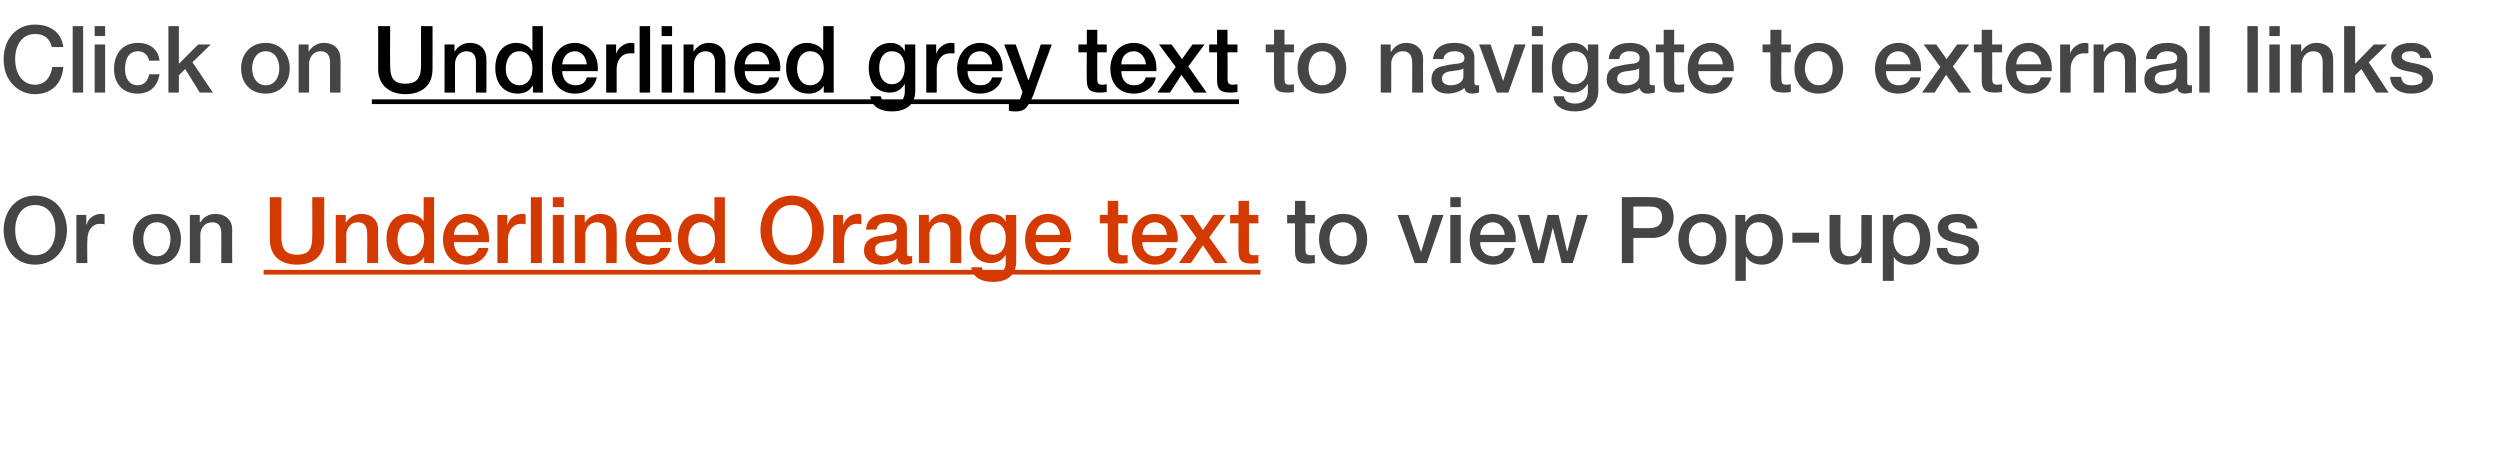
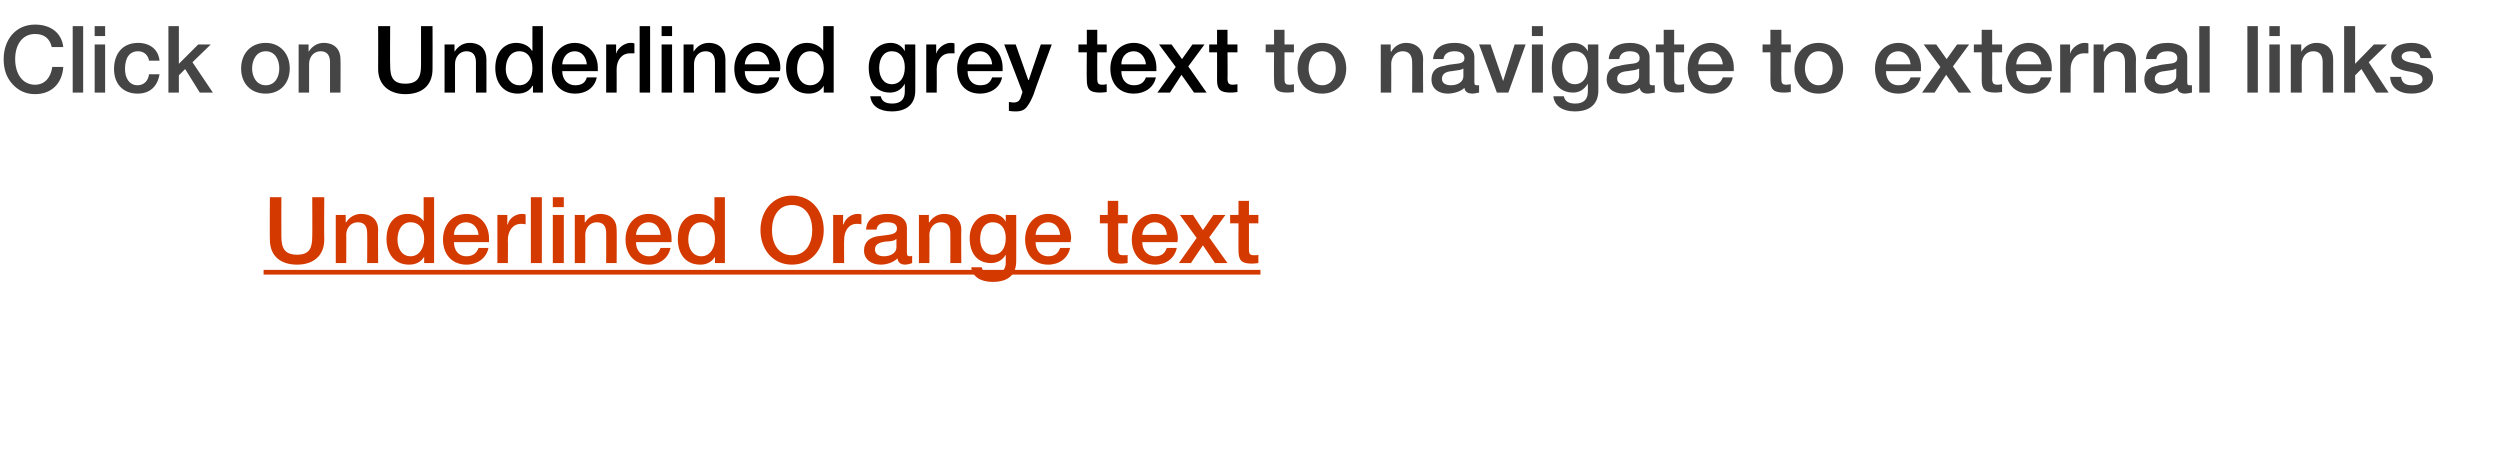
<svg xmlns="http://www.w3.org/2000/svg" version="1.1" width="478px" height="91.1px" viewBox="0 -5 478 91.1" style="top:-5px">
  <desc>Click on Underlined grey text to navigate to external links Or on Underlined Orange text to view Pop-ups</desc>
  <defs />
  <g class="svg-textframe-underlines">
    <rect class="svg-underline" x="50.4" y="46.6" width="190.6" height="0.9" style="fill:#d43900;" />
-     <rect class="svg-underline" x="71.1" y="14" width="165.8" height="0.9" style="fill:#000;" />
  </g>
  <g id="Polygon19116">
-     <path d="m249.6 33.4v2.7h1.8v1.6h-1.8s.02 4.95 0 5c0 .9.3 1.1 1 1.1c.4 0 .8 0 .8-.1v1.6c-.7.1-1 .1-1.3.1c-1.9 0-2.5-.6-2.5-2.5v-5.2h-1.5v-1.6h1.5v-2.7h2zm11.8 7.3c0 2.9-1.7 4.9-4.6 4.9c-2.9 0-4.6-2-4.6-4.9c0-2.8 1.7-4.8 4.6-4.8c2.9 0 4.6 2 4.6 4.8zm-4.6 3.3c1.8 0 2.6-1.7 2.6-3.3c0-1.6-.8-3.2-2.6-3.2c-1.8 0-2.6 1.6-2.6 3.2c0 1.6.8 3.3 2.6 3.3zm12.5-7.9l2.4 7.1l2.2-7.1h2.1l-3.2 9.2h-2.3l-3.3-9.2h2.1zm10-3.4v1.9h-2v-1.9h2zm0 3.4v9.2h-2v-9.2h2zm10.5 4.5v.7H283c0 1.5.9 2.7 2.5 2.7c1.1 0 1.9-.5 2.2-1.6h1.9c-.4 2-2.1 3.2-4.1 3.2c-2.9 0-4.5-2.1-4.5-4.8c0-2.7 1.7-4.9 4.4-4.9c2.6 0 4.4 2.1 4.4 4.7zm-2.1-.7c-.1-1.3-.9-2.4-2.3-2.4c-1.4 0-2.3 1.1-2.4 2.4h4.7zm4.7-3.8l1.8 6.9l1.7-6.9h2.1l1.6 6.9h.1l1.8-6.9h2.1l-2.9 9.2h-2.1l-1.7-6.8l-1.7 6.8h-2.1l-2.9-9.2h2.2zm23.4-3.4c2.7 0 4.2 1.4 4.2 3.9c0 2.4-1.6 3.9-4.2 3.9c-.05-.05-3.5 0-3.5 0v4.8h-2.2V32.7s5.65-.05 5.7 0zm-.2 5.9c1.2 0 2.2-.7 2.2-2c0-1.5-.8-2.1-2.2-2.1c.05-.04-3.3 0-3.3 0v4.1s3.29.05 3.3 0zm14.5 2.1c0 2.9-1.7 4.9-4.6 4.9c-2.9 0-4.6-2-4.6-4.9c0-2.8 1.7-4.8 4.6-4.8c2.9 0 4.6 2 4.6 4.8zm-4.6 3.3c1.8 0 2.6-1.7 2.6-3.3c0-1.6-.8-3.2-2.6-3.2c-1.8 0-2.6 1.6-2.6 3.2c0 1.6.8 3.3 2.6 3.3zm15.4-3.2c0 2.4-1.2 4.8-4 4.8c-1.1 0-2.4-.4-3-1.5c-.02.02-.1 0-.1 0v4.6h-2V36.1h1.9v1.3h.1c.6-1.1 1.6-1.5 2.8-1.5c2.9 0 4.3 2.2 4.3 4.9zm-4.6 3.2c1.9 0 2.6-1.7 2.6-3.3c0-1.5-.8-3.2-2.6-3.2c-1.9 0-2.5 1.6-2.5 3.2c0 1.6.8 3.3 2.5 3.3zm11.5-4.5v1.9h-5.1v-1.9h5.1zm4.1-3.4s-.04 5.74 0 5.7c0 1.4.5 2.2 1.7 2.2c1.5 0 2.3-.9 2.3-2.5c-.04.04 0-5.4 0-5.4h2v9.2h-2V44s-.04.04 0 0c-.6 1-1.6 1.6-2.7 1.6c-2.3 0-3.4-1.2-3.4-3.6c.03.05 0-5.9 0-5.9h2.1zm17.2 4.7c0 2.4-1.2 4.8-3.9 4.8c-1.2 0-2.5-.4-3.1-1.5c0 .02 0 0 0 0v4.6H360V36.1h2v1.3s-.01-.01 0 0c.6-1.1 1.7-1.5 2.8-1.5c2.9 0 4.3 2.2 4.3 4.9zm-4.5 3.2c1.8 0 2.5-1.7 2.5-3.3c0-1.5-.8-3.2-2.6-3.2c-1.8 0-2.5 1.6-2.5 3.2c0 1.6.8 3.3 2.6 3.3zm13.5-5.3H376c-.1-.8-.7-1.2-1.8-1.2c-1 0-1.7.3-1.7.9c0 .7.6 1 2.3 1.4c2.8.5 3.6 1.4 3.6 2.8c0 1.9-1.7 3-4.1 3c-2.4 0-4-1.1-4-3.2h2c.1 1.1.8 1.6 2.1 1.6c1.2 0 2-.4 2-1.2c0-.6-.4-1.1-2.9-1.5c-1.6-.3-3-1-3-2.8c0-1.7 1.7-2.6 3.8-2.6c2.2 0 3.6 1 3.8 2.8z" stroke="none" fill="#454546" />
-   </g>
+     </g>
  <g id="Polygon19115">
    <path d="m53.8 32.7s-.02 7.43 0 7.4c0 2.2.5 3.6 3 3.6c2.4 0 2.9-1.3 2.9-3.5c.04-.01 0-7.5 0-7.5h2.3s-.05 8.14 0 8.1c0 3.2-2.2 4.8-5.2 4.8c-3.1 0-5.2-1.6-5.2-4.8c-.04.04 0-8.1 0-8.1h2.2zm18.5 6.2c-.04.05 0 6.4 0 6.4h-2.1s.04-5.71 0-5.7c0-1.2-.4-2.1-1.8-2.1c-1.4 0-2.2 1.2-2.2 2.4c.03-.05 0 5.4 0 5.4h-2v-9.2h1.9v1.4s.06.03.1 0c.6-1 1.7-1.6 2.8-1.6c2.1 0 3.3 1.2 3.3 3zM83 32.7v12.6h-1.9v-1.2s-.03-.03 0 0c-.6 1-1.6 1.5-2.9 1.5c-2.6 0-4.3-1.9-4.3-4.9c0-3.1 1.7-4.8 4-4.8c1.3 0 2.5.5 3.1 1.4c-.04.03 0 0 0 0v-4.6h2zM78.5 44c1.6 0 2.6-1.5 2.6-3.3c0-2-1-3.2-2.6-3.2c-1.6 0-2.5 1.4-2.5 3.3c0 1.8.9 3.2 2.5 3.2zm15-3.4v.7h-6.7c0 1.5.8 2.7 2.4 2.7c1.1 0 1.9-.5 2.3-1.6h1.9c-.4 2-2.2 3.2-4.2 3.2c-2.9 0-4.5-2.1-4.5-4.8c0-2.7 1.7-4.9 4.5-4.9c2.6 0 4.3 2.1 4.3 4.7zm-2-.7c-.1-1.3-1-2.4-2.4-2.4c-1.4 0-2.3 1.1-2.3 2.4h4.7zm9-3.9v1.9c-.3-.1-.6-.1-.9-.1c-1.5 0-2.5 1.3-2.5 3.1c.05-.02 0 4.4 0 4.4h-2v-9.2h1.9v1.8s.06.02.1 0c.2-1.2 1.6-2 2.6-2c.4 0 .5 0 .8.1zm3.1-3.3v12.6h-2.1V32.7h2.1zm4.2 0v1.9h-2.1v-1.9h2.1zm0 3.4v9.2h-2.1v-9.2h2.1zm10.1 2.8c.05.05 0 6.4 0 6.4h-2s.03-5.71 0-5.7c0-1.2-.4-2.1-1.8-2.1c-1.4 0-2.2 1.2-2.2 2.4c.02-.05 0 5.4 0 5.4h-2v-9.2h1.9v1.4s.05.03.1 0c.6-1 1.7-1.6 2.8-1.6c2.1 0 3.2 1.2 3.2 3zm10.5 1.7v.7h-6.8c0 1.5.9 2.7 2.5 2.7c1.1 0 1.8-.5 2.2-1.6h1.9c-.4 2-2.1 3.2-4.1 3.2c-2.9 0-4.5-2.1-4.5-4.8c0-2.7 1.7-4.9 4.4-4.9c2.6 0 4.4 2.1 4.4 4.7zm-2.1-.7c-.1-1.3-.9-2.4-2.3-2.4c-1.4 0-2.3 1.1-2.4 2.4h4.7zm12.3-7.2v12.6h-1.9v-1.2s-.01-.03 0 0c-.6 1-1.6 1.5-2.8 1.5c-2.7 0-4.3-1.9-4.3-4.9c0-3.1 1.7-4.8 3.9-4.8c1.3 0 2.5.5 3.1 1.4c-.01.03 0 0 0 0v-4.6h2zM134.1 44c1.6 0 2.6-1.5 2.6-3.3c0-2-.9-3.2-2.6-3.2c-1.6 0-2.5 1.4-2.5 3.3c0 1.8.9 3.2 2.5 3.2zm23.4-5c0 3.6-2.3 6.6-6.1 6.6c-3.7 0-6-3-6-6.6c0-3.6 2.3-6.6 6-6.6c3.8 0 6.1 3 6.1 6.6zm-6.1 4.8c2.8 0 3.9-2.4 3.9-4.8c0-2.4-1.1-4.8-3.9-4.8c-2.7 0-3.8 2.4-3.8 4.8c0 2.4 1.1 4.8 3.8 4.8zm13.3-7.8v1.9c-.3-.1-.6-.1-.9-.1c-1.5 0-2.4 1.3-2.4 3.1c-.04-.02 0 4.4 0 4.4h-2.1v-9.2h1.9v1.8s.07.02.1 0c.3-1.2 1.6-2 2.6-2c.4 0 .5 0 .8.1zm8.7 2.5v4.8c0 .5.1.7.6.7c.1 0 .2 0 .4-.1v1.4c-.5.2-1.1.3-1.3.3c-.9 0-1.4-.4-1.5-1.2c-.8.8-2.1 1.2-3.2 1.2c-1.8 0-3.2-1-3.2-2.7c0-1.7 1.1-2.4 2.4-2.7l2.3-.3c1.2-.2 1.6-.5 1.6-1.2c0-.8-.6-1.2-1.9-1.2c-1.2 0-1.9.5-2 1.4h-2c.1-2 1.6-3 4.1-3c2.3 0 3.7 1 3.7 2.6zM169 44c1.4 0 2.4-.7 2.4-1.7v-1.6c-.6.4-.8.4-2.2.5c-1.4.2-1.9.7-1.9 1.5c0 .8.6 1.3 1.7 1.3zm14.8-5.1c-.05.05 0 6.4 0 6.4h-2.1s.03-5.71 0-5.7c0-1.2-.4-2.1-1.8-2.1c-1.4 0-2.2 1.2-2.2 2.4c.03-.05 0 5.4 0 5.4h-2v-9.2h1.9v1.4s.05.03.1 0c.6-1 1.7-1.6 2.8-1.6c2.1 0 3.3 1.2 3.3 3zm8.5-1.5c-.03 0 0 0 0 0v-1.3h2s.02 8.82 0 8.8c0 2.6-1.5 4-4.5 4c-2.3 0-3.9-1-4.1-2.8h2c.2.9.8 1.3 2.2 1.3c1.6 0 2.4-.8 2.4-2.2v-1.5s-.03 0 0 0c-.6 1-1.6 1.6-2.8 1.6c-2.6 0-4.1-1.8-4.1-4.8c0-2.6 1.7-4.6 4.2-4.6c1.2 0 2.2.5 2.7 1.5zm-2.5 6.3c1.6 0 2.5-1.2 2.5-3.2c0-1.8-.9-3-2.5-3c-1.5 0-2.4 1.3-2.4 3.2c0 1.7.9 3 2.4 3zm15-3.1c0 .2-.1.4-.1.7H198c0 1.5.9 2.7 2.4 2.7c1.2 0 1.9-.5 2.3-1.6h1.9c-.4 2-2.1 3.2-4.2 3.2c-2.8 0-4.4-2.1-4.4-4.8c0-2.7 1.7-4.9 4.4-4.9c2.6 0 4.4 2.1 4.4 4.7zm-2.1-.7c-.1-1.3-.9-2.4-2.3-2.4c-1.4 0-2.3 1.1-2.4 2.4h4.7zm11.1-6.5v2.7h1.8v1.6h-1.8s.02 4.95 0 5c0 .9.2 1.1 1 1.1c.4 0 .8 0 .8-.1v1.6c-.8.1-1 .1-1.3.1c-1.9 0-2.5-.6-2.5-2.5v-5.2h-1.5v-1.6h1.5v-2.7h2zm11.4 7.2c0 .2 0 .4-.1.7h-6.7c0 1.5.9 2.7 2.5 2.7c1.1 0 1.8-.5 2.2-1.6h1.9c-.4 2-2.1 3.2-4.1 3.2c-2.9 0-4.5-2.1-4.5-4.8c0-2.7 1.7-4.9 4.4-4.9c2.6 0 4.4 2.1 4.4 4.7zm-2.1-.7c-.1-1.3-.9-2.4-2.3-2.4c-1.4 0-2.3 1.1-2.4 2.4h4.7zm5-3.8L230 39l2-2.9h2.3l-3.1 4.3l3.5 4.9h-2.4l-2.3-3.4l-2.3 3.4h-2.3l3.4-4.8l-3.2-4.4h2.5zm10.7-2.7v2.7h1.8v1.6h-1.8s-.01 4.95 0 5c0 .9.2 1.1 1 1.1c.4 0 .7 0 .8-.1v1.6c-.8.1-1 .1-1.3.1c-1.9 0-2.5-.6-2.5-2.5c-.03.04 0-5.2 0-5.2h-1.6v-1.6h1.6v-2.7h2z" stroke="none" fill="#d43900" />
  </g>
  <g id="Polygon19114">
-     <path d="m12.8 39c0 3.6-2.3 6.6-6.1 6.6c-3.8 0-6-3-6-6.6c0-3.6 2.3-6.6 6-6.6c3.8 0 6.1 3 6.1 6.6zm-6.1 4.8c2.8 0 3.9-2.4 3.9-4.8c0-2.4-1.1-4.8-3.9-4.8c-2.7 0-3.8 2.4-3.8 4.8c0 2.4 1.1 4.8 3.8 4.8zM20 36v1.9c-.3-.1-.6-.1-.9-.1c-1.5 0-2.4 1.3-2.4 3.1c-.05-.02 0 4.4 0 4.4h-2.1v-9.2h1.9v1.8s.06.02.1 0c.2-1.2 1.6-2 2.6-2c.4 0 .5 0 .8.1zm14.6 4.7c0 2.9-1.7 4.9-4.6 4.9c-2.9 0-4.6-2-4.6-4.9c0-2.8 1.7-4.8 4.6-4.8c2.9 0 4.6 2 4.6 4.8zM30 44c1.8 0 2.6-1.7 2.6-3.3c0-1.6-.8-3.2-2.6-3.2c-1.8 0-2.6 1.6-2.6 3.2c0 1.6.8 3.3 2.6 3.3zm14.4-5.1c-.04.05 0 6.4 0 6.4h-2.1s.04-5.71 0-5.7c0-1.2-.4-2.1-1.7-2.1c-1.5 0-2.3 1.2-2.3 2.4c.03-.05 0 5.4 0 5.4h-2v-9.2h1.9v1.4s.06.03.1 0c.6-1 1.7-1.6 2.8-1.6c2.1 0 3.3 1.2 3.3 3z" stroke="none" fill="#454546" />
-   </g>
+     </g>
  <g id="Polygon19113">
    <path d="m245.6.7v2.8h1.8v1.5h-1.8s-.02 5 0 5c0 1 .2 1.2 1 1.2c.4 0 .7-.1.8-.1v1.5c-.8.1-1 .1-1.3.1c-1.9 0-2.5-.6-2.5-2.4c-.04-.02 0-5.3 0-5.3H242V3.5h1.6V.7h2zm11.8 7.4c0 2.8-1.8 4.8-4.6 4.8c-2.9 0-4.7-2-4.7-4.8c0-2.8 1.8-4.9 4.7-4.9c2.8 0 4.6 2.1 4.6 4.9zm-4.6 3.2c1.8 0 2.6-1.6 2.6-3.2c0-1.7-.8-3.3-2.6-3.3c-1.8 0-2.6 1.7-2.6 3.3c0 1.5.8 3.2 2.6 3.2zm19.3-5c-.04-.01 0 6.4 0 6.4H270s.04-5.77 0-5.8c0-1.1-.4-2.1-1.8-2.1c-1.4 0-2.2 1.2-2.2 2.4c.03 0 0 5.5 0 5.5h-2V3.5h1.9v1.3s.06.08.1.1c.6-1.1 1.7-1.7 2.8-1.7c2.1 0 3.3 1.3 3.3 3.1zm9.8-.4v4.8c0 .5.1.6.5.6h.4v1.4c-.5.1-1 .2-1.2.2c-.9 0-1.5-.3-1.6-1.1c-.7.7-2.1 1.1-3.2 1.1c-1.8 0-3.1-1-3.1-2.7c0-1.7 1-2.4 2.4-2.6c.7-.2 1.4-.3 2.3-.4c1.2-.1 1.6-.4 1.6-1.1c0-.8-.7-1.3-1.9-1.3c-1.3 0-2 .6-2.1 1.5h-2c.2-2 1.6-3.1 4.2-3.1c2.2 0 3.7 1.1 3.7 2.7zm-4.5 5.4c1.4 0 2.4-.7 2.4-1.7V8.1c-.5.3-.8.3-2.2.5c-1.3.1-1.9.6-1.9 1.5c0 .7.6 1.2 1.7 1.2zm7.6-7.8l2.4 7l2.2-7h2.1l-3.3 9.2h-2.2l-3.4-9.2h2.2zM295 0v1.9h-2.1V0h2.1zm0 3.5v9.2h-2.1V3.5h2.1zm8.6 1.3c-.05-.05 0 0 0 0V3.5h2s.01 8.77 0 8.8c0 2.5-1.5 4-4.5 4c-2.3 0-3.9-1-4.1-2.9h2c.2.9.8 1.4 2.2 1.4c1.6 0 2.4-.8 2.4-2.3V11s-.05.05 0 0c-.7 1.1-1.6 1.7-2.8 1.7c-2.6 0-4.1-1.8-4.1-4.8c0-2.7 1.7-4.7 4.1-4.7c1.3 0 2.3.6 2.8 1.6zm-2.5 6.3c1.5 0 2.5-1.3 2.5-3.2c0-1.9-.9-3.1-2.5-3.1c-1.5 0-2.4 1.3-2.4 3.2c0 1.8.9 3.1 2.4 3.1zm14.3-5.2v4.8c0 .5.1.6.5.6h.5v1.4c-.5.1-1.1.2-1.3.2c-.9 0-1.4-.3-1.6-1.1c-.7.7-2 1.1-3.1 1.1c-1.9 0-3.2-1-3.2-2.7c0-1.7 1-2.4 2.4-2.6c.7-.2 1.4-.3 2.3-.4c1.2-.1 1.6-.4 1.6-1.1c0-.8-.6-1.3-1.9-1.3c-1.2 0-1.9.6-2 1.5h-2c.1-2 1.6-3.1 4.1-3.1c2.2 0 3.7 1.1 3.7 2.7zm-4.4 5.4c1.4 0 2.4-.7 2.4-1.7V8.1c-.6.3-.8.3-2.2.5c-1.4.1-2 .6-2 1.5c0 .7.7 1.2 1.8 1.2zM320.1.7v2.8h1.9v1.5h-1.9s.03 5 0 5c0 1 .3 1.2 1 1.2c.4 0 .8-.1.9-.1v1.5c-.8.1-1.1.1-1.4.1c-1.9 0-2.5-.6-2.5-2.4V5h-1.5V3.5h1.5V.7h2zm11.4 7.2v.7h-6.8c0 1.5.9 2.7 2.5 2.7c1.1 0 1.8-.4 2.2-1.5h1.9c-.4 2-2.1 3.1-4.1 3.1c-2.9 0-4.5-2-4.5-4.8c0-2.6 1.7-4.9 4.4-4.9c2.6 0 4.4 2.2 4.4 4.7zm-2.1-.6c-.1-1.3-.9-2.5-2.3-2.5c-1.4 0-2.3 1.1-2.4 2.5h4.7zM340.6.7v2.8h1.8v1.5h-1.8s-.04 5 0 5c0 1 .2 1.2 1 1.2c.3 0 .7-.1.8-.1v1.5c-.8.1-1 .1-1.3.1c-2 0-2.6-.6-2.6-2.4c.03-.02 0-5.3 0-5.3H337V3.5h1.5V.7h2.1zm11.8 7.4c0 2.8-1.8 4.8-4.7 4.8c-2.8 0-4.6-2-4.6-4.8c0-2.8 1.8-4.9 4.6-4.9c2.9 0 4.7 2.1 4.7 4.9zm-4.7 3.2c1.8 0 2.7-1.6 2.7-3.2c0-1.7-.8-3.3-2.7-3.3c-1.7 0-2.6 1.7-2.6 3.3c0 1.5.9 3.2 2.6 3.2zm19.6-3.4v.7h-6.7c0 1.5.8 2.7 2.4 2.7c1.1 0 1.9-.4 2.3-1.5h1.9c-.4 2-2.2 3.1-4.2 3.1c-2.9 0-4.5-2-4.5-4.8c0-2.6 1.7-4.9 4.5-4.9c2.6 0 4.3 2.2 4.3 4.7zm-2-.6c-.1-1.3-1-2.5-2.3-2.5c-1.5 0-2.4 1.1-2.4 2.5h4.7zm4.9-3.8l2 2.8l2-2.8h2.3l-3.1 4.2l3.5 5h-2.4l-2.4-3.4l-2.2 3.4h-2.4l3.5-4.9l-3.2-4.3h2.4zM380.9.7v2.8h1.9v1.5h-1.9s.05 5 0 5c0 1 .3 1.2 1.1 1.2c.3 0 .7-.1.8-.1v1.5c-.8.1-1.1.1-1.3.1c-2 0-2.6-.6-2.6-2.4c.02-.02 0-5.3 0-5.3h-1.5V3.5h1.5V.7h2zm11.4 7.2v.7h-6.8c0 1.5.9 2.7 2.5 2.7c1.1 0 1.9-.4 2.2-1.5h2c-.5 2-2.2 3.1-4.2 3.1c-2.9 0-4.5-2-4.5-4.8c0-2.6 1.7-4.9 4.4-4.9c2.6 0 4.4 2.2 4.4 4.7zm-2-.6c-.2-1.3-1-2.5-2.4-2.5c-1.4 0-2.3 1.1-2.4 2.5h4.8zm9-4v1.9h-.9c-1.5 0-2.5 1.3-2.5 3c.03.03 0 4.5 0 4.5h-2V3.5h1.9v1.8s.04-.03 0 0c.3-1.2 1.7-2.1 2.7-2.1c.4 0 .5 0 .8.1zm9.1 3c-.05-.01 0 6.4 0 6.4h-2.1s.03-5.77 0-5.8c0-1.1-.4-2.1-1.8-2.1c-1.4 0-2.2 1.2-2.2 2.4c.02 0 0 5.5 0 5.5h-2V3.5h1.9v1.3s.05.08.1.1c.6-1.1 1.7-1.7 2.8-1.7c2.1 0 3.3 1.3 3.3 3.1zm9.8-.4v4.8c0 .5.1.6.5.6h.4v1.4c-.5.1-1 .2-1.3.2c-.8 0-1.4-.3-1.5-1.1c-.7.7-2.1 1.1-3.2 1.1c-1.8 0-3.1-1-3.1-2.7c0-1.7 1-2.4 2.4-2.6c.6-.2 1.4-.3 2.3-.4c1.2-.1 1.6-.4 1.6-1.1c0-.8-.7-1.3-1.9-1.3c-1.3 0-2 .6-2.1 1.5h-2c.2-2 1.6-3.1 4.2-3.1c2.2 0 3.7 1.1 3.7 2.7zm-4.5 5.4c1.4 0 2.4-.7 2.4-1.7V8.1c-.5.3-.8.3-2.2.5c-1.3.1-1.9.6-1.9 1.5c0 .7.6 1.2 1.7 1.2zM422.5 0v12.7h-2V0h2zm9.2 0v12.7h-2V0h2zm4.2 0v1.9h-2V0h2zm0 3.5v9.2h-2V3.5h2zm10.2 2.8v6.4h-2s-.02-5.77 0-5.8c0-1.1-.4-2.1-1.8-2.1c-1.4 0-2.2 1.2-2.2 2.4c-.03 0 0 5.5 0 5.5H438V3.5h2v1.4c.7-1.1 1.7-1.7 2.9-1.7c2.1 0 3.2 1.3 3.2 3.1zm4.2-6.3v7.2l3.6-3.7h2.5l-3.5 3.4l3.8 5.8h-2.4l-2.8-4.5l-1.2 1.2v3.3h-2.1V0h2.1zm14.6 6.1h-2.1c-.2-.9-.8-1.3-1.9-1.3c-1 0-1.7.4-1.7 1c0 .6.6 1 2.4 1.3c2.8.5 3.6 1.4 3.6 2.8c0 1.9-1.8 3-4.1 3c-2.4 0-4-1.1-4.1-3.2h2.1c.1 1.1.8 1.6 2 1.6c1.3 0 2.1-.3 2.1-1.1c0-.7-.4-1.2-3-1.6c-1.5-.3-3-.9-3-2.7c0-1.8 1.7-2.7 3.9-2.7c2.1 0 3.6 1 3.8 2.9z" stroke="none" fill="#454546" />
  </g>
  <g id="Polygon19112">
    <path d="m74.6 0s-.05 7.48 0 7.5c0 2.2.5 3.5 2.9 3.5c2.4 0 3-1.3 3-3.5V0h2.2s.03 8.19 0 8.2c0 3.2-2.1 4.8-5.2 4.8c-3 0-5.2-1.7-5.2-4.8c.03-.01 0-8.2 0-8.2h2.3zM93 6.3c.03-.01 0 6.4 0 6.4h-2V6.9c0-1.1-.4-2.1-1.8-2.1C87.8 4.8 87 6 87 7.2v5.5h-2V3.5h1.9v1.3s.03.08 0 .1c.7-1.1 1.7-1.7 2.9-1.7c2.1 0 3.2 1.3 3.2 3.1zM103.8 0v12.7h-1.9v-1.3s-.06.02-.1 0c-.5 1-1.6 1.5-2.8 1.5c-2.6 0-4.3-1.9-4.3-4.9c0-3 1.7-4.8 4-4.8c1.3 0 2.5.6 3 1.5c.03-.02.1 0 .1 0V0h2zm-4.5 11.3c1.6 0 2.5-1.4 2.5-3.2c0-2-.9-3.3-2.5-3.3c-1.6 0-2.6 1.4-2.6 3.4c0 1.7 1 3.1 2.6 3.1zm15-3.4v.7h-6.8c0 1.5.9 2.7 2.5 2.7c1.1 0 1.9-.4 2.2-1.5h1.9c-.4 2-2.1 3.1-4.1 3.1c-2.9 0-4.5-2-4.5-4.8c0-2.6 1.7-4.9 4.4-4.9c2.6 0 4.4 2.2 4.4 4.7zm-2.1-.6c-.1-1.3-.9-2.5-2.3-2.5c-1.4 0-2.3 1.1-2.4 2.5h4.7zm9.1-4v1.9h-.9c-1.5 0-2.5 1.3-2.5 3c.02.03 0 4.5 0 4.5h-2V3.5h1.9v1.8s.03-.03 0 0c.3-1.2 1.7-2.1 2.7-2.1c.4 0 .5 0 .8.1zm3-3.3v12.7h-2V0h2zm4.2 0v1.9h-2V0h2zm0 3.5v9.2h-2V3.5h2zm10.2 2.8c.02-.01 0 6.4 0 6.4h-2V6.9c0-1.1-.4-2.1-1.8-2.1c-1.4 0-2.2 1.2-2.2 2.4v5.5h-2V3.5h1.9v1.3s.02.08 0 .1c.7-1.1 1.7-1.7 2.9-1.7c2.1 0 3.2 1.3 3.2 3.1zm10.5 1.6c0 .2 0 .5-.1.7h-6.7c0 1.5.9 2.7 2.5 2.7c1.1 0 1.8-.4 2.2-1.5h1.9c-.4 2-2.1 3.1-4.1 3.1c-2.9 0-4.5-2-4.5-4.8c0-2.6 1.7-4.9 4.4-4.9c2.6 0 4.4 2.2 4.4 4.7zm-2.1-.6c-.1-1.3-.9-2.5-2.3-2.5c-1.4 0-2.3 1.1-2.4 2.5h4.7zM159.4 0v12.7h-1.9v-1.3s-.03.02 0 0c-.6 1-1.6 1.5-2.9 1.5c-2.6 0-4.3-1.9-4.3-4.9c0-3 1.7-4.8 4-4.8c1.3 0 2.5.6 3.1 1.5c-.04-.02 0 0 0 0V0h2zm-4.5 11.3c1.6 0 2.6-1.4 2.6-3.2c0-2-1-3.3-2.6-3.3c-1.6 0-2.5 1.4-2.5 3.4c0 1.7.9 3.1 2.5 3.1zM173 4.8c-.04-.05 0 0 0 0V3.5h2s.02 8.77 0 8.8c0 2.5-1.5 4-4.5 4c-2.3 0-3.9-1-4.1-2.9h2c.2.9.8 1.4 2.2 1.4c1.6 0 2.4-.8 2.4-2.3V11s-.04.05 0 0c-.6 1.1-1.6 1.7-2.8 1.7c-2.6 0-4.1-1.8-4.1-4.8c0-2.7 1.7-4.7 4.2-4.7c1.2 0 2.2.6 2.7 1.6zm-2.5 6.3c1.6 0 2.5-1.3 2.5-3.2c0-1.9-.9-3.1-2.5-3.1c-1.5 0-2.4 1.3-2.4 3.2c0 1.8.9 3.1 2.4 3.1zm12-7.8v1.9h-.9c-1.5 0-2.5 1.3-2.5 3c.03.03 0 4.5 0 4.5h-2V3.5h1.9v1.8s.04-.03 0 0c.3-1.2 1.7-2.1 2.7-2.1c.4 0 .5 0 .8.1zm9.2 4.6v.7H185c0 1.5.8 2.7 2.4 2.7c1.2 0 1.9-.4 2.3-1.5h1.9c-.4 2-2.2 3.1-4.2 3.1c-2.9 0-4.4-2-4.4-4.8c0-2.6 1.7-4.9 4.4-4.9c2.6 0 4.3 2.2 4.3 4.7zm-2-.6c-.1-1.3-.9-2.5-2.3-2.5c-1.5 0-2.4 1.1-2.4 2.5h4.7zm4.5-3.8l2.4 6.8h.1l2.3-6.8h2.1s-3.55 9.57-3.5 9.6c-.4 1-.8 1.7-1.1 2.1c-.5.8-1.2 1.1-2.2 1.1c-.5 0-.9 0-1.4-.1v-1.7c.3 0 .5.1.9.1c.7 0 1.1-.3 1.3-.8c-.01-.02.4-1.2.4-1.2L192 3.5h2.2zM209.8.7v2.8h1.8v1.5h-1.8s-.03 5 0 5c0 1 .2 1.2 1 1.2c.4 0 .7-.1.8-.1v1.5c-.8.1-1 .1-1.3.1c-1.9 0-2.5-.6-2.5-2.4c-.05-.02 0-5.3 0-5.3h-1.6V3.5h1.6V.7h2zm11.3 7.2v.7h-6.7c0 1.5.8 2.7 2.4 2.7c1.1 0 1.9-.4 2.3-1.5h1.9c-.4 2-2.2 3.1-4.2 3.1c-2.9 0-4.5-2-4.5-4.8c0-2.6 1.7-4.9 4.5-4.9c2.6 0 4.3 2.2 4.3 4.7zm-2-.6c-.1-1.3-1-2.5-2.3-2.5c-1.5 0-2.4 1.1-2.4 2.5h4.7zm4.9-3.8l2 2.8l2-2.8h2.3l-3.1 4.2l3.5 5h-2.4l-2.4-3.4l-2.2 3.4h-2.4l3.5-4.9l-3.2-4.3h2.4zM234.7.7v2.8h1.9v1.5h-1.9s.04 5 0 5c0 1 .3 1.2 1.1 1.2c.3 0 .7-.1.8-.1v1.5c-.8.1-1.1.1-1.3.1c-2 0-2.6-.6-2.6-2.4c.02-.02 0-5.3 0-5.3h-1.5V3.5h1.5V.7h2z" stroke="none" fill="#000" />
  </g>
  <g id="Polygon19111">
    <path d="m12.1 4H9.9c-.4-1.7-1.5-2.5-3.2-2.5c-2.4 0-3.8 2-3.8 4.8c0 2.8 1.4 4.9 3.8 4.9c1.8 0 3-1.3 3.3-3.4h2.1c-.2 3.1-2.2 5.2-5.4 5.2c-1.8 0-3.2-.7-4.3-1.9C1.2 9.8.7 8.2.7 6.3c0-3.6 2.2-6.6 6-6.6c3 0 5.1 1.6 5.4 4.3zm3.8-4v12.7h-2V0h2zm4.2 0v1.9h-2V0h2zm0 3.5v9.2h-2V3.5h2zm10.4 3.1h-2c-.2-1.1-1-1.8-2.1-1.8c-1.6 0-2.5 1.2-2.5 3.4c0 1.7.8 3.1 2.4 3.1c1.1 0 2-.7 2.2-2.1h2c-.4 2.4-1.9 3.7-4.2 3.7c-2.7 0-4.5-1.8-4.5-4.7c0-3 1.7-5 4.6-5c2.3 0 3.9 1.3 4.1 3.4zM34.2 0v7.2l3.7-3.7h2.4l-3.5 3.4l3.9 5.8h-2.5l-2.8-4.5l-1.2 1.2v3.3h-2V0h2zm21.2 8.1c0 2.8-1.8 4.8-4.6 4.8c-2.9 0-4.7-2-4.7-4.8c0-2.8 1.8-4.9 4.7-4.9c2.8 0 4.6 2.1 4.6 4.9zm-4.6 3.2c1.8 0 2.6-1.6 2.6-3.2c0-1.7-.8-3.3-2.6-3.3c-1.8 0-2.6 1.7-2.6 3.3c0 1.5.8 3.2 2.6 3.2zm14.3-5c.04-.01 0 6.4 0 6.4h-2V6.9c0-1.1-.4-2.1-1.8-2.1c-1.4 0-2.2 1.2-2.2 2.4v5.5h-2V3.5h1.9v1.3s.04.08 0 .1c.7-1.1 1.7-1.7 2.9-1.7c2.1 0 3.2 1.3 3.2 3.1z" stroke="none" fill="#454546" />
  </g>
</svg>